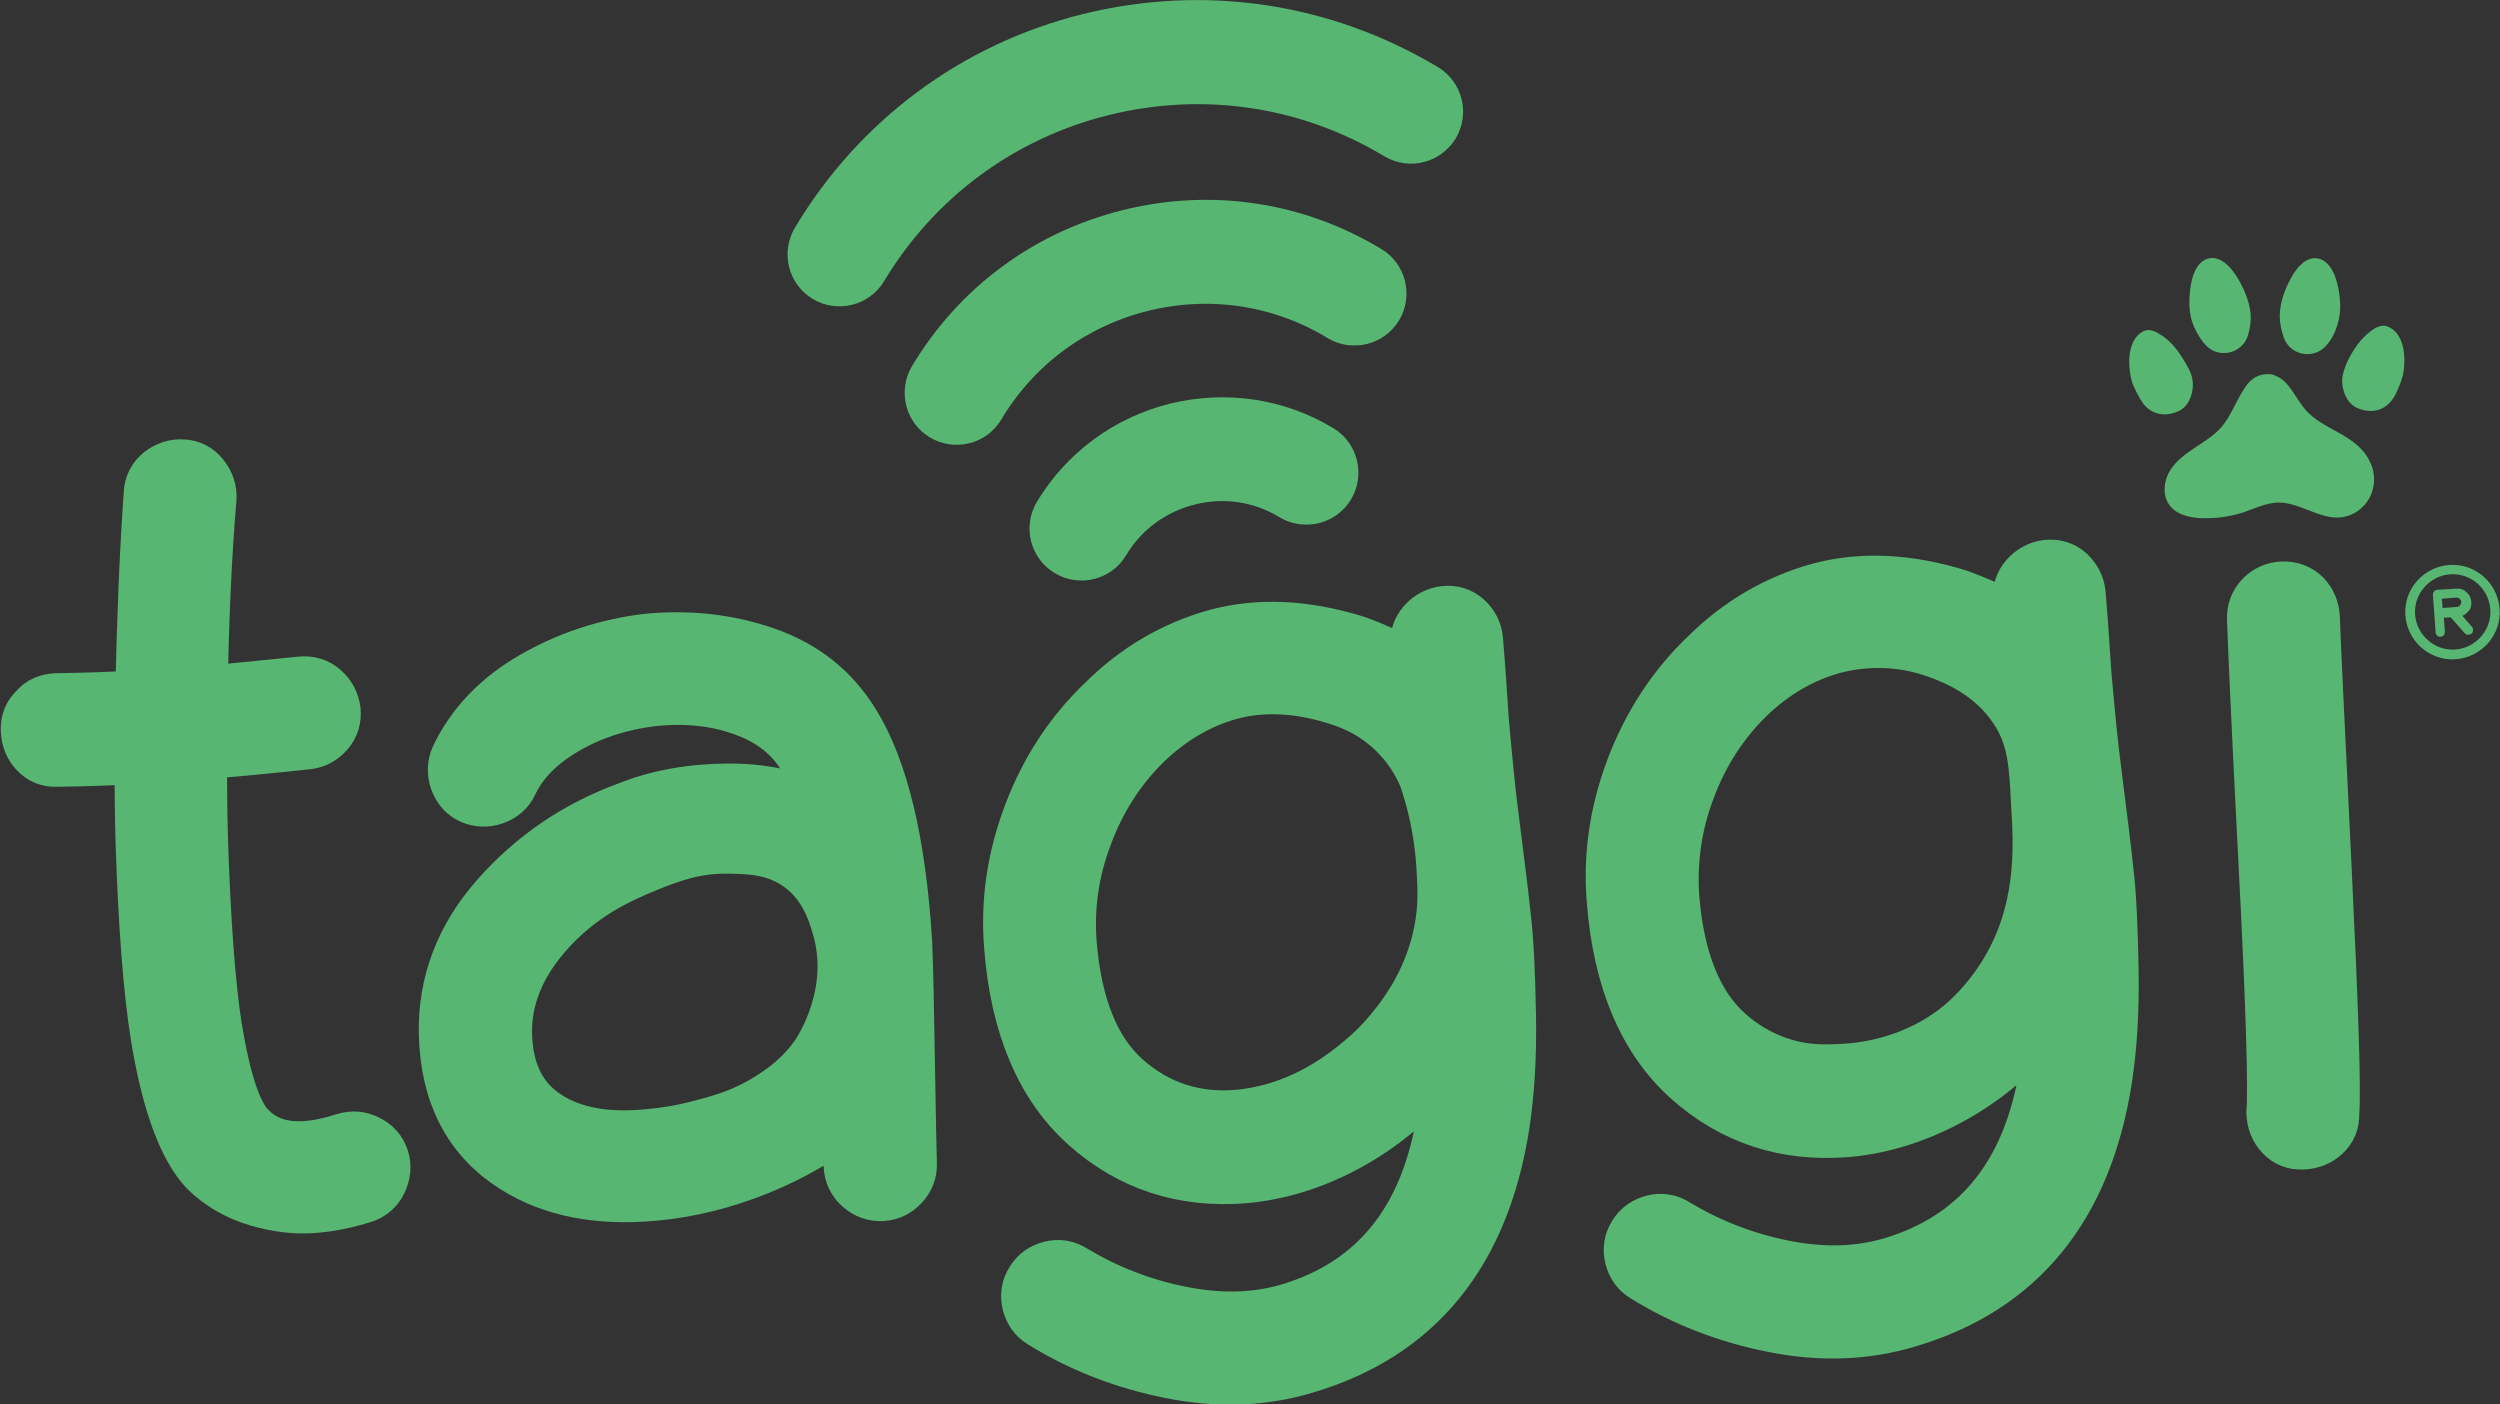
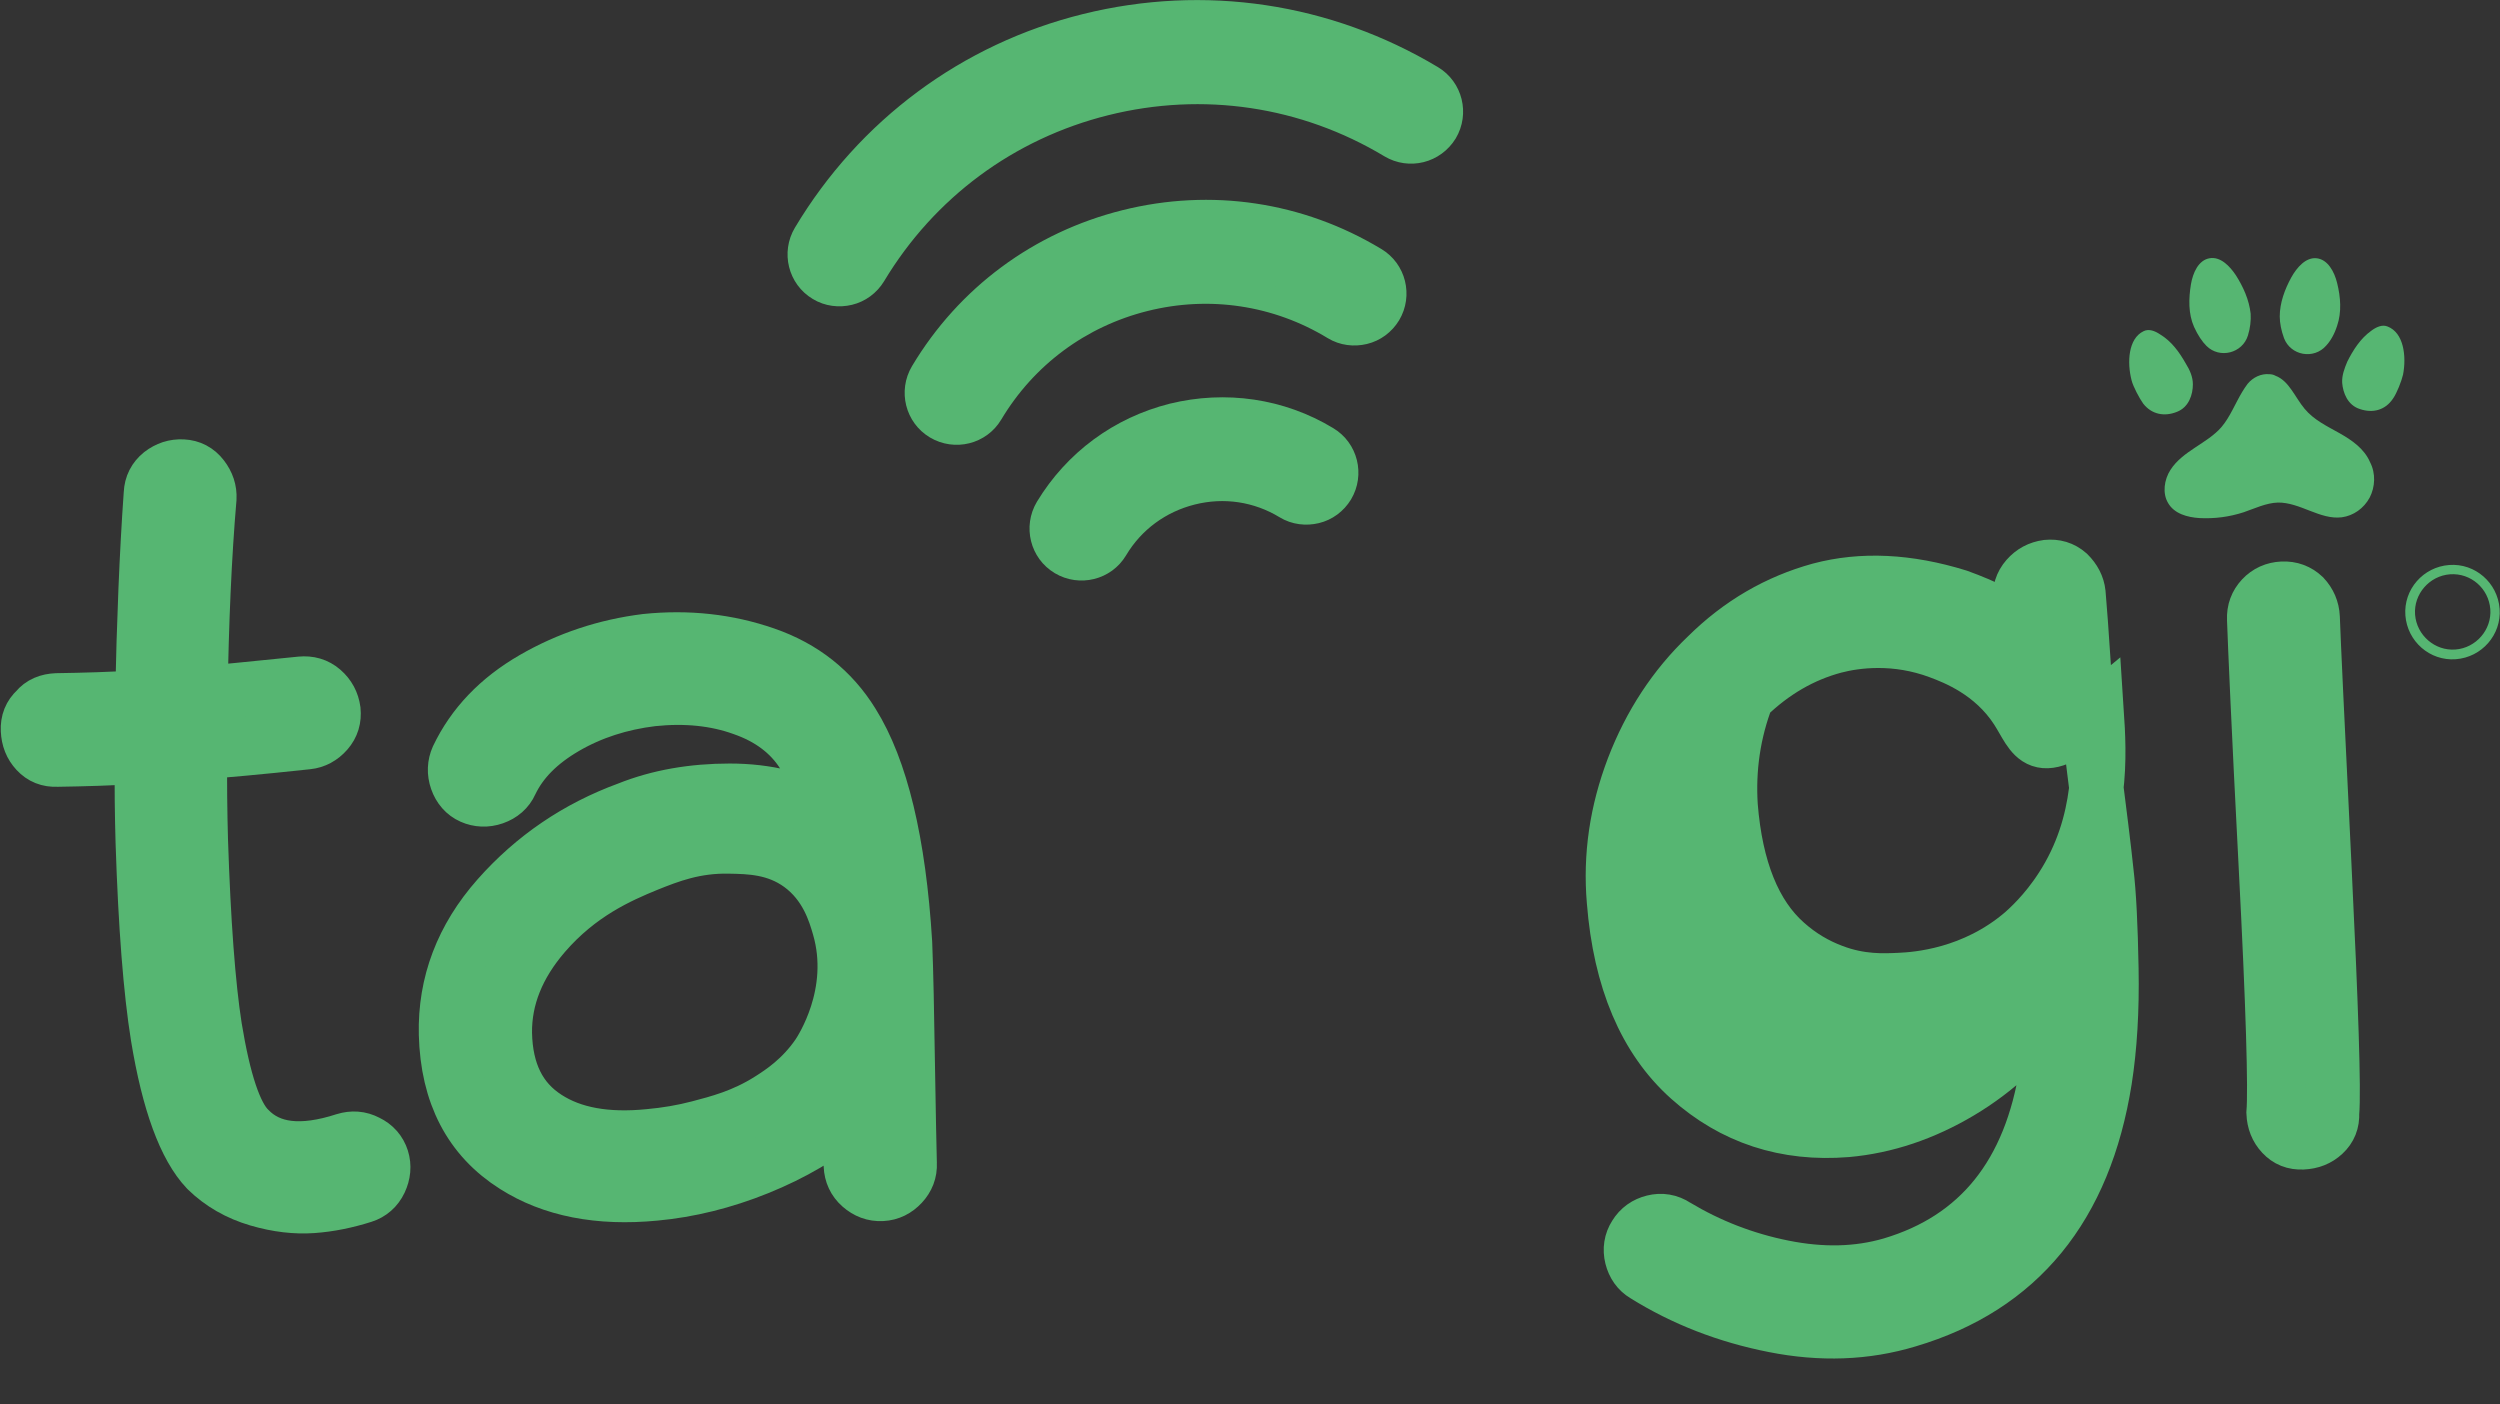
<svg xmlns="http://www.w3.org/2000/svg" version="1.1" id="Capa_1" x="0px" y="0px" viewBox="0 0 644.7 362.1" style="enable-background:new 0 0 644.7 362.1;" xml:space="preserve">
  <rect x="0" y="0" width="644.7" height="362.1" fill="#333333" stroke="none" />
  <style type="text/css">
	.st0{fill:#56B672;stroke:#56B672;stroke-width:7;stroke-miterlimit:10;}
	.st1{fill:#56B672;}
	.st2{fill:#56B672;stroke:#56B672;stroke-width:14;stroke-miterlimit:10;}
	.st3{fill:#FFFFFF;stroke:#FFFFFF;stroke-width:10;stroke-miterlimit:10;}
</style>
  <path id="XMLID_00000116914227014820921180000008274114068635405703_" class="st0" d="M302.5,107.5c-13.5,3.4-24.9,11.8-32.1,23.7  c-2.8,4.7-1.3,10.8,3.4,13.6s10.8,1.3,13.6-3.4c4.4-7.4,11.5-12.6,19.9-14.7c8.4-2.1,17.1-0.8,24.5,3.7c2.3,1.4,5,1.7,7.5,1.1  c2.5-0.6,4.7-2.2,6.1-4.5c2.8-4.7,1.3-10.8-3.4-13.6C330.1,106.2,316,104.2,302.5,107.5z" />
  <path id="XMLID_00000020389811501358927360000009994603964768884666_" class="st0" d="M290.3,57.6c-22,5.5-40.5,19.2-52.1,38.6  c-2.8,4.7-1.3,10.8,3.4,13.6c4.7,2.8,10.8,1.3,13.6-3.4c8.9-14.9,23.1-25.4,39.9-29.6c16.8-4.2,34.3-1.6,49.1,7.4  c2.3,1.4,5,1.7,7.5,1.1c2.5-0.6,4.7-2.2,6.1-4.5c2.8-4.7,1.3-10.8-3.4-13.6C335,55.5,312.3,52.1,290.3,57.6z" />
  <path id="XMLID_00000178914437570606007520000018361672706697038470_" class="st0" d="M369,20.3C342.1,4.2,310.6-0.5,280.2,7  S224.1,33.6,208,60.5c-2.8,4.7-1.3,10.8,3.4,13.6c2.3,1.4,5,1.7,7.5,1.1c2.5-0.6,4.7-2.2,6.1-4.5c13.4-22.3,34.7-38.1,60-44.4  c25.3-6.3,51.5-2.4,73.8,11c4.7,2.8,10.7,1.3,13.6-3.4C375.2,29.2,373.7,23.1,369,20.3z" />
  <g>
    <path class="st1" d="M633.3,170c-6.7,0.5-12.5-4.6-13-11.3c-0.5-6.7,4.6-12.5,11.3-13c6.7-0.5,12.5,4.6,13,11.3   C645.1,163.7,640,169.5,633.3,170z M631.8,148.1c-5.3,0.4-9.4,5.1-9,10.4s5.1,9.4,10.4,9s9.4-5.1,9-10.4   C641.8,151.8,637.2,147.7,631.8,148.1z" />
  </g>
  <g>
-     <path class="st1" d="M636.6,163.7c-0.4,0-0.7-0.1-1-0.4l-3.6-4.1l-1.8,0.1l0.3,3.6c0,0.7-0.4,1.2-1.1,1.3s-1.2-0.4-1.3-1.1   l-0.7-9.7c0-0.7,0.4-1.2,1.1-1.3l4.9-0.3c1-0.1,2,0.2,2.6,0.9c0.8,0.6,1.2,1.5,1.3,2.5c0.1,1-0.2,2-0.9,2.6c-0.3,0.4-0.9,0.8-1.4,1   l2.5,2.9c0.4,0.5,0.3,1.3-0.1,1.7C637,163.5,636.8,163.7,636.6,163.7z M632.4,156.6l1.2-0.1c0.4,0,0.6-0.2,0.8-0.4   c0.2-0.3,0.3-0.5,0.3-0.9c0-0.4-0.2-0.6-0.4-0.8c-0.3-0.2-0.5-0.3-0.9-0.3l-3.7,0.3l0.2,2.4L632.4,156.6z" />
-   </g>
+     </g>
  <g>
    <path class="st2" d="M14.6,180.6c6.8-0.1,14.2-0.3,22.1-0.8c0.4-19.5,1.1-37,2.2-52.5c0.1-2.2,1-3.9,2.6-5.2   c1.7-1.3,3.5-1.9,5.6-1.8c2.1,0.1,3.8,1,5.1,2.7c1.3,1.7,1.9,3.5,1.8,5.5c-1.3,15.2-2,32-2.3,50.3c4.3-0.3,12.9-1.2,25.9-2.5   c2.1-0.2,4,0.3,5.6,1.7s2.5,3.1,2.8,5.2c0.2,2.1-0.3,3.9-1.7,5.5c-1.4,1.6-3.1,2.5-5,2.7c-12.9,1.4-22.2,2.2-27.7,2.6   c-0.1,7.9,0,15.5,0.2,22.7c0.7,21.2,1.9,37.3,3.6,48.2c2.3,14,5.2,22.7,8.8,26.2c5.4,5.6,13.6,6.5,24.7,2.9c2-0.6,3.9-0.5,5.8,0.5   c1.9,0.9,3.2,2.4,3.8,4.3s0.4,3.9-0.5,5.8s-2.4,3.2-4.3,3.8c-4.4,1.4-8.8,2.3-13.1,2.6s-9-0.2-14.1-1.7s-9.5-4-13.2-7.6   c-5.6-5.9-9.8-17.4-12.6-34.4c-1.9-11.8-3.2-28.5-3.9-50.1c-0.2-7-0.3-14.4-0.2-22.1c-7.9,0.5-15.2,0.7-21.9,0.8   c-2.2,0.1-3.9-0.6-5.3-2.1c-1.4-1.5-2.1-3.3-2.2-5.5s0.6-3.9,2.1-5.3C10.6,181.4,12.4,180.7,14.6,180.6z" />
    <path class="st2" d="M118,195.4c4-8.4,10.5-15.2,19.5-20.4c9-5.2,18.7-8.4,29.1-9.7c10.8-1.1,21,0,30.8,3.4s17.2,9.3,22.4,17.7   c7.4,11.8,12,30.7,13.6,56.8c0.3,7.5,0.5,17.9,0.7,30.9c0.2,13,0.4,21.7,0.5,26c0.1,2-0.6,3.8-2,5.3s-3.1,2.4-5.2,2.5   c-2.1,0.1-3.9-0.6-5.5-2c-1.6-1.4-2.4-3.2-2.5-5.3l-0.5-13.2c-6.6,5.6-14.5,10.2-23.4,13.8s-17.9,5.8-26.6,6.6   c-14.5,1.4-26.6-1-36.2-7.1c-11.4-7.2-17.3-18.5-17.7-34c-0.3-13.1,4.2-24.9,13.4-35.3c9.2-10.4,20.4-18,33.5-22.8   c8-3.2,16.8-4.7,26.3-4.7s18,2.1,25.3,6.1c-1.8-6.4-4-11.7-6.5-15.7c-3.4-5.3-8.6-9.2-15.5-11.6c-6.9-2.5-14.7-3.3-23.3-2.4   c-8.2,1-15.7,3.4-22.4,7.3s-11.4,8.6-14.1,14.3c-0.8,1.8-2.3,3.1-4.3,3.8c-2,0.7-4,0.6-5.8-0.2c-1.8-0.8-3.1-2.3-3.8-4.3   C117.1,199.2,117.2,197.2,118,195.4z M206.4,223.1c-6.3-4.6-13.1-4.7-18.3-4.8c-8.9-0.2-15.5,2.4-21,4.6c-7.6,3.1-17.7,7.6-26.7,18   c-6.9,8-10.3,16.5-10.2,25.5c0.2,10.1,3.8,17.3,10.8,21.8c6.6,4.3,15.4,5.9,26.4,4.8c4.4-0.4,8.6-1.1,12.8-2.2   c4.9-1.3,11.4-2.9,18.3-7.3c3-1.9,8.2-5.3,12.5-11.6c0.7-1.1,10.4-15.6,5.4-32.8C215.3,235.3,213.2,228.1,206.4,223.1z" />
-     <path class="st2" d="M380.6,164.9c0.3,3.2,0.8,10.1,1.5,20.8c0.9,10.2,1.7,18.4,2.5,24.5c1.5,11.8,2.6,20.6,3.2,26.4   c0.7,5.7,1.1,14.1,1.3,25.1c0.2,10.8-0.4,20.4-1.7,28.7c-5.2,32.8-22.1,53.5-50.8,62c-10.9,3.3-22.4,3.7-34.5,1.3   c-12.1-2.4-23.3-6.7-33.4-13c-1.7-1-2.8-2.6-3.3-4.6s-0.2-4,0.9-5.7c1.1-1.8,2.7-2.9,4.7-3.4c2-0.5,4-0.2,5.8,1   c8.5,5.1,17.7,8.7,27.7,10.7c10,2,19.2,1.8,27.8-0.7c22.6-6.7,36-23.4,40.1-50c0.9-5.2,1.4-10.9,1.6-16.8   c-6.5,9.2-14.5,16.7-23.9,22.3c-9.4,5.6-19.2,8.9-29.2,9.8c-15.8,1.3-29.4-3.2-40.7-13.3s-17.8-25.4-19.4-45.7   c-1-11.7,0.7-23.1,5-34.4s10.6-20.9,19-28.9c8.5-8.4,18.2-14,29.1-17c10.9-2.9,22.8-2.3,35.7,1.7c6.9,2.5,12.5,5.3,16.8,8.6   c-0.3-2.9-0.5-5.5-0.8-7.8c-0.3-2.1,0.3-4,1.7-5.6c1.4-1.6,3.1-2.5,5.2-2.8c2.1-0.2,3.9,0.3,5.5,1.7   C379.5,161.2,380.4,162.9,380.6,164.9z M360.7,189.6c-5.8-6.1-12.1-8.5-16-9.7c-9.8-3.1-18.9-3.5-27.1-1.4   c-8.2,2.2-15.7,6.5-22.5,13.1c-6.6,6.5-11.7,14.4-15.1,23.5c-3.5,9.1-4.9,18.4-4.2,28c1.3,16.3,6.1,28.2,14.3,35.4   c8.3,7.3,18.1,10.5,29.4,9.5c11.3-1.1,22-5.9,32-14.5c3.5-2.9,6.5-6.2,9.2-9.7c2.5-3.3,8.5-11.4,10.9-23.6c1.2-6.2,1-10.9,0.7-15.9   c-0.5-10.1-2.7-18.4-4.6-23.9C366.6,197.7,364.5,193.6,360.7,189.6z" />
-     <path class="st2" d="M536,153c0.3,3.2,0.8,10.1,1.5,20.8c0.9,10.2,1.7,18.4,2.5,24.5c1.5,11.8,2.6,20.6,3.2,26.4   c0.7,5.7,1.1,14.1,1.3,25.1c0.2,10.8-0.4,20.4-1.7,28.7c-5.2,32.8-22.1,53.5-50.8,62c-10.9,3.3-22.4,3.7-34.5,1.3   c-12.2-2.4-23.3-6.7-33.4-13c-1.7-1-2.8-2.6-3.3-4.6s-0.2-4,0.9-5.7c1.1-1.8,2.7-2.9,4.7-3.4c2-0.5,4-0.2,5.8,1   c8.5,5.1,17.7,8.7,27.7,10.7c10,2,19.2,1.8,27.8-0.7c22.6-6.7,36-23.4,40.1-50c0.9-5.2,1.4-10.9,1.6-16.8   c-6.5,9.2-14.5,16.7-23.9,22.3c-9.4,5.6-19.2,8.9-29.2,9.8c-15.8,1.3-29.4-3.2-40.7-13.3c-11.3-10.1-17.8-25.4-19.4-45.7   c-1-11.7,0.7-23.1,5-34.4c4.3-11.2,10.6-20.9,19-28.9c8.5-8.4,18.2-14,29.1-17c10.9-2.9,22.8-2.3,35.7,1.7   c6.9,2.5,12.5,5.3,16.8,8.6c-0.3-2.9-0.5-5.5-0.8-7.8c-0.3-2.1,0.3-4,1.7-5.6c1.4-1.6,3.1-2.5,5.2-2.8c2.1-0.2,3.9,0.3,5.5,1.7   C534.9,149.4,535.8,151.1,536,153z M520.1,183c-6.3-9.7-16-13.4-20-14.9c-11.2-4.2-21.4-2.9-27.1-1.4c-8.2,2.2-15.7,6.5-22.5,13.1   c-6.6,6.5-11.7,14.4-15.1,23.5c-3.5,9.1-4.8,18.5-4.2,28c1.3,16.3,6.1,28.2,14.3,35.4c3.7,3.3,7.8,5.7,12.1,7.3   c7.1,2.7,13.1,2.4,17.3,2.2c4.3-0.2,18.9-1.2,31.7-12.2c1.1-1,5.7-5,10-11.7c10.8-16.7,9.7-34.4,9-45.1   C525.1,196.7,524.7,190.1,520.1,183z" />
+     <path class="st2" d="M536,153c0.3,3.2,0.8,10.1,1.5,20.8c0.9,10.2,1.7,18.4,2.5,24.5c1.5,11.8,2.6,20.6,3.2,26.4   c0.7,5.7,1.1,14.1,1.3,25.1c0.2,10.8-0.4,20.4-1.7,28.7c-5.2,32.8-22.1,53.5-50.8,62c-10.9,3.3-22.4,3.7-34.5,1.3   c-12.2-2.4-23.3-6.7-33.4-13c-1.7-1-2.8-2.6-3.3-4.6s-0.2-4,0.9-5.7c1.1-1.8,2.7-2.9,4.7-3.4c2-0.5,4-0.2,5.8,1   c8.5,5.1,17.7,8.7,27.7,10.7c10,2,19.2,1.8,27.8-0.7c22.6-6.7,36-23.4,40.1-50c0.9-5.2,1.4-10.9,1.6-16.8   c-6.5,9.2-14.5,16.7-23.9,22.3c-9.4,5.6-19.2,8.9-29.2,9.8c-15.8,1.3-29.4-3.2-40.7-13.3c-11.3-10.1-17.8-25.4-19.4-45.7   c-1-11.7,0.7-23.1,5-34.4c4.3-11.2,10.6-20.9,19-28.9c8.5-8.4,18.2-14,29.1-17c10.9-2.9,22.8-2.3,35.7,1.7   c6.9,2.5,12.5,5.3,16.8,8.6c-0.3-2.9-0.5-5.5-0.8-7.8c-0.3-2.1,0.3-4,1.7-5.6c1.4-1.6,3.1-2.5,5.2-2.8c2.1-0.2,3.9,0.3,5.5,1.7   C534.9,149.4,535.8,151.1,536,153z M520.1,183c-6.3-9.7-16-13.4-20-14.9c-11.2-4.2-21.4-2.9-27.1-1.4c-8.2,2.2-15.7,6.5-22.5,13.1   c-3.5,9.1-4.8,18.5-4.2,28c1.3,16.3,6.1,28.2,14.3,35.4c3.7,3.3,7.8,5.7,12.1,7.3   c7.1,2.7,13.1,2.4,17.3,2.2c4.3-0.2,18.9-1.2,31.7-12.2c1.1-1,5.7-5,10-11.7c10.8-16.7,9.7-34.4,9-45.1   C525.1,196.7,524.7,190.1,520.1,183z" />
    <path class="st2" d="M596.4,159.2c0.2,5.8,1.2,27.1,3,63.9c1.8,36.9,2.5,58.2,2,64c0.1,2.2-0.6,3.9-2.1,5.3s-3.3,2.1-5.5,2.2   c-2.2,0.1-3.9-0.6-5.3-2.1s-2.1-3.3-2.2-5.5c0.5-6-0.1-27.2-2-63.7s-2.8-57.7-3-63.6c-0.1-2.2,0.6-4,2-5.5c1.4-1.5,3.2-2.3,5.3-2.4   c2.2-0.1,4,0.6,5.5,2C595.5,155.3,596.3,157.1,596.4,159.2z" />
  </g>
  <path class="st3" d="M527.4,328.6" />
  <g>
    <g>
      <path class="st1" d="M611.1,128.3c-1.5,2.8-4.2,4.7-7.2,5.1c-5.6,0.7-10.8-3.9-16.5-3.8c-3,0.1-5.9,1.5-8.8,2.5    c-3.7,1.2-7.5,1.7-11.4,1.5c-3.1-0.2-6.5-1.1-8.1-3.9c-1.5-2.5-1-6,0.6-8.5s4-4.2,6.4-5.8c2.4-1.6,4.9-3.1,6.8-5.3    c2.2-2.6,3.5-6,5.3-9c0.4-0.7,0.9-1.4,1.4-2.1c1.4-1.7,3.5-2.7,5.6-2.5c0.5,0,1.1,0.1,1.6,0.4c3.5,1.3,5,5.5,7.5,8.5    c2.4,2.9,5.8,4.5,9,6.3s6.4,4,7.9,7.5C612.7,122.1,612.5,125.6,611.1,128.3z" />
    </g>
    <g>
      <path class="st1" d="M579.7,86.5c-1.4,4.6-7.3,6.1-10.7,2.7c-1.1-1.1-2.2-2.7-3.2-4.9c-1.5-3.4-1.4-7.3-0.8-11    c0.5-2.9,1.9-6.2,4.8-6.7c2.8-0.5,5.2,2,6.8,4.4c1.9,3,3.4,6.3,3.8,9.9C580.5,82.6,580.3,84.6,579.7,86.5z" />
    </g>
    <g>
      <path class="st1" d="M565.5,99.1c0,2.6-1,5.9-4.1,7.1c-3.2,1.3-6.5,0.7-8.7-2.1c-1-1.4-2.6-4.4-3-6c-1.2-4.6-0.9-10.8,3.1-12.7    c1.4-0.7,3,0,4.2,0.8c3,1.8,5,4.6,6.7,7.6C564.7,95.4,565.5,97.2,565.5,99.1z" />
    </g>
    <g>
      <path class="st1" d="M589,87.2c1.7,4.5,7.7,5.6,10.9,1.9c1.1-1.2,2.1-2.9,2.8-5.1c1.2-3.5,0.9-7.4,0-11c-0.7-2.9-2.4-6.1-5.3-6.4    c-2.8-0.3-5.1,2.4-6.5,4.9c-1.7,3.1-3,6.6-3,10.1C587.9,83.3,588.3,85.3,589,87.2z" />
    </g>
    <g>
      <path class="st1" d="M604,98.7c0.2,2.6,1.4,5.8,4.6,6.8c3.3,1.1,6.5,0.3,8.5-2.7c1-1.4,2.2-4.5,2.6-6.2c0.9-4.7,0.2-10.8-4-12.4    c-1.4-0.6-3,0.2-4.2,1.1c-2.8,2-4.7,5-6.2,8C604.6,95,603.9,96.8,604,98.7z" />
    </g>
  </g>
</svg>